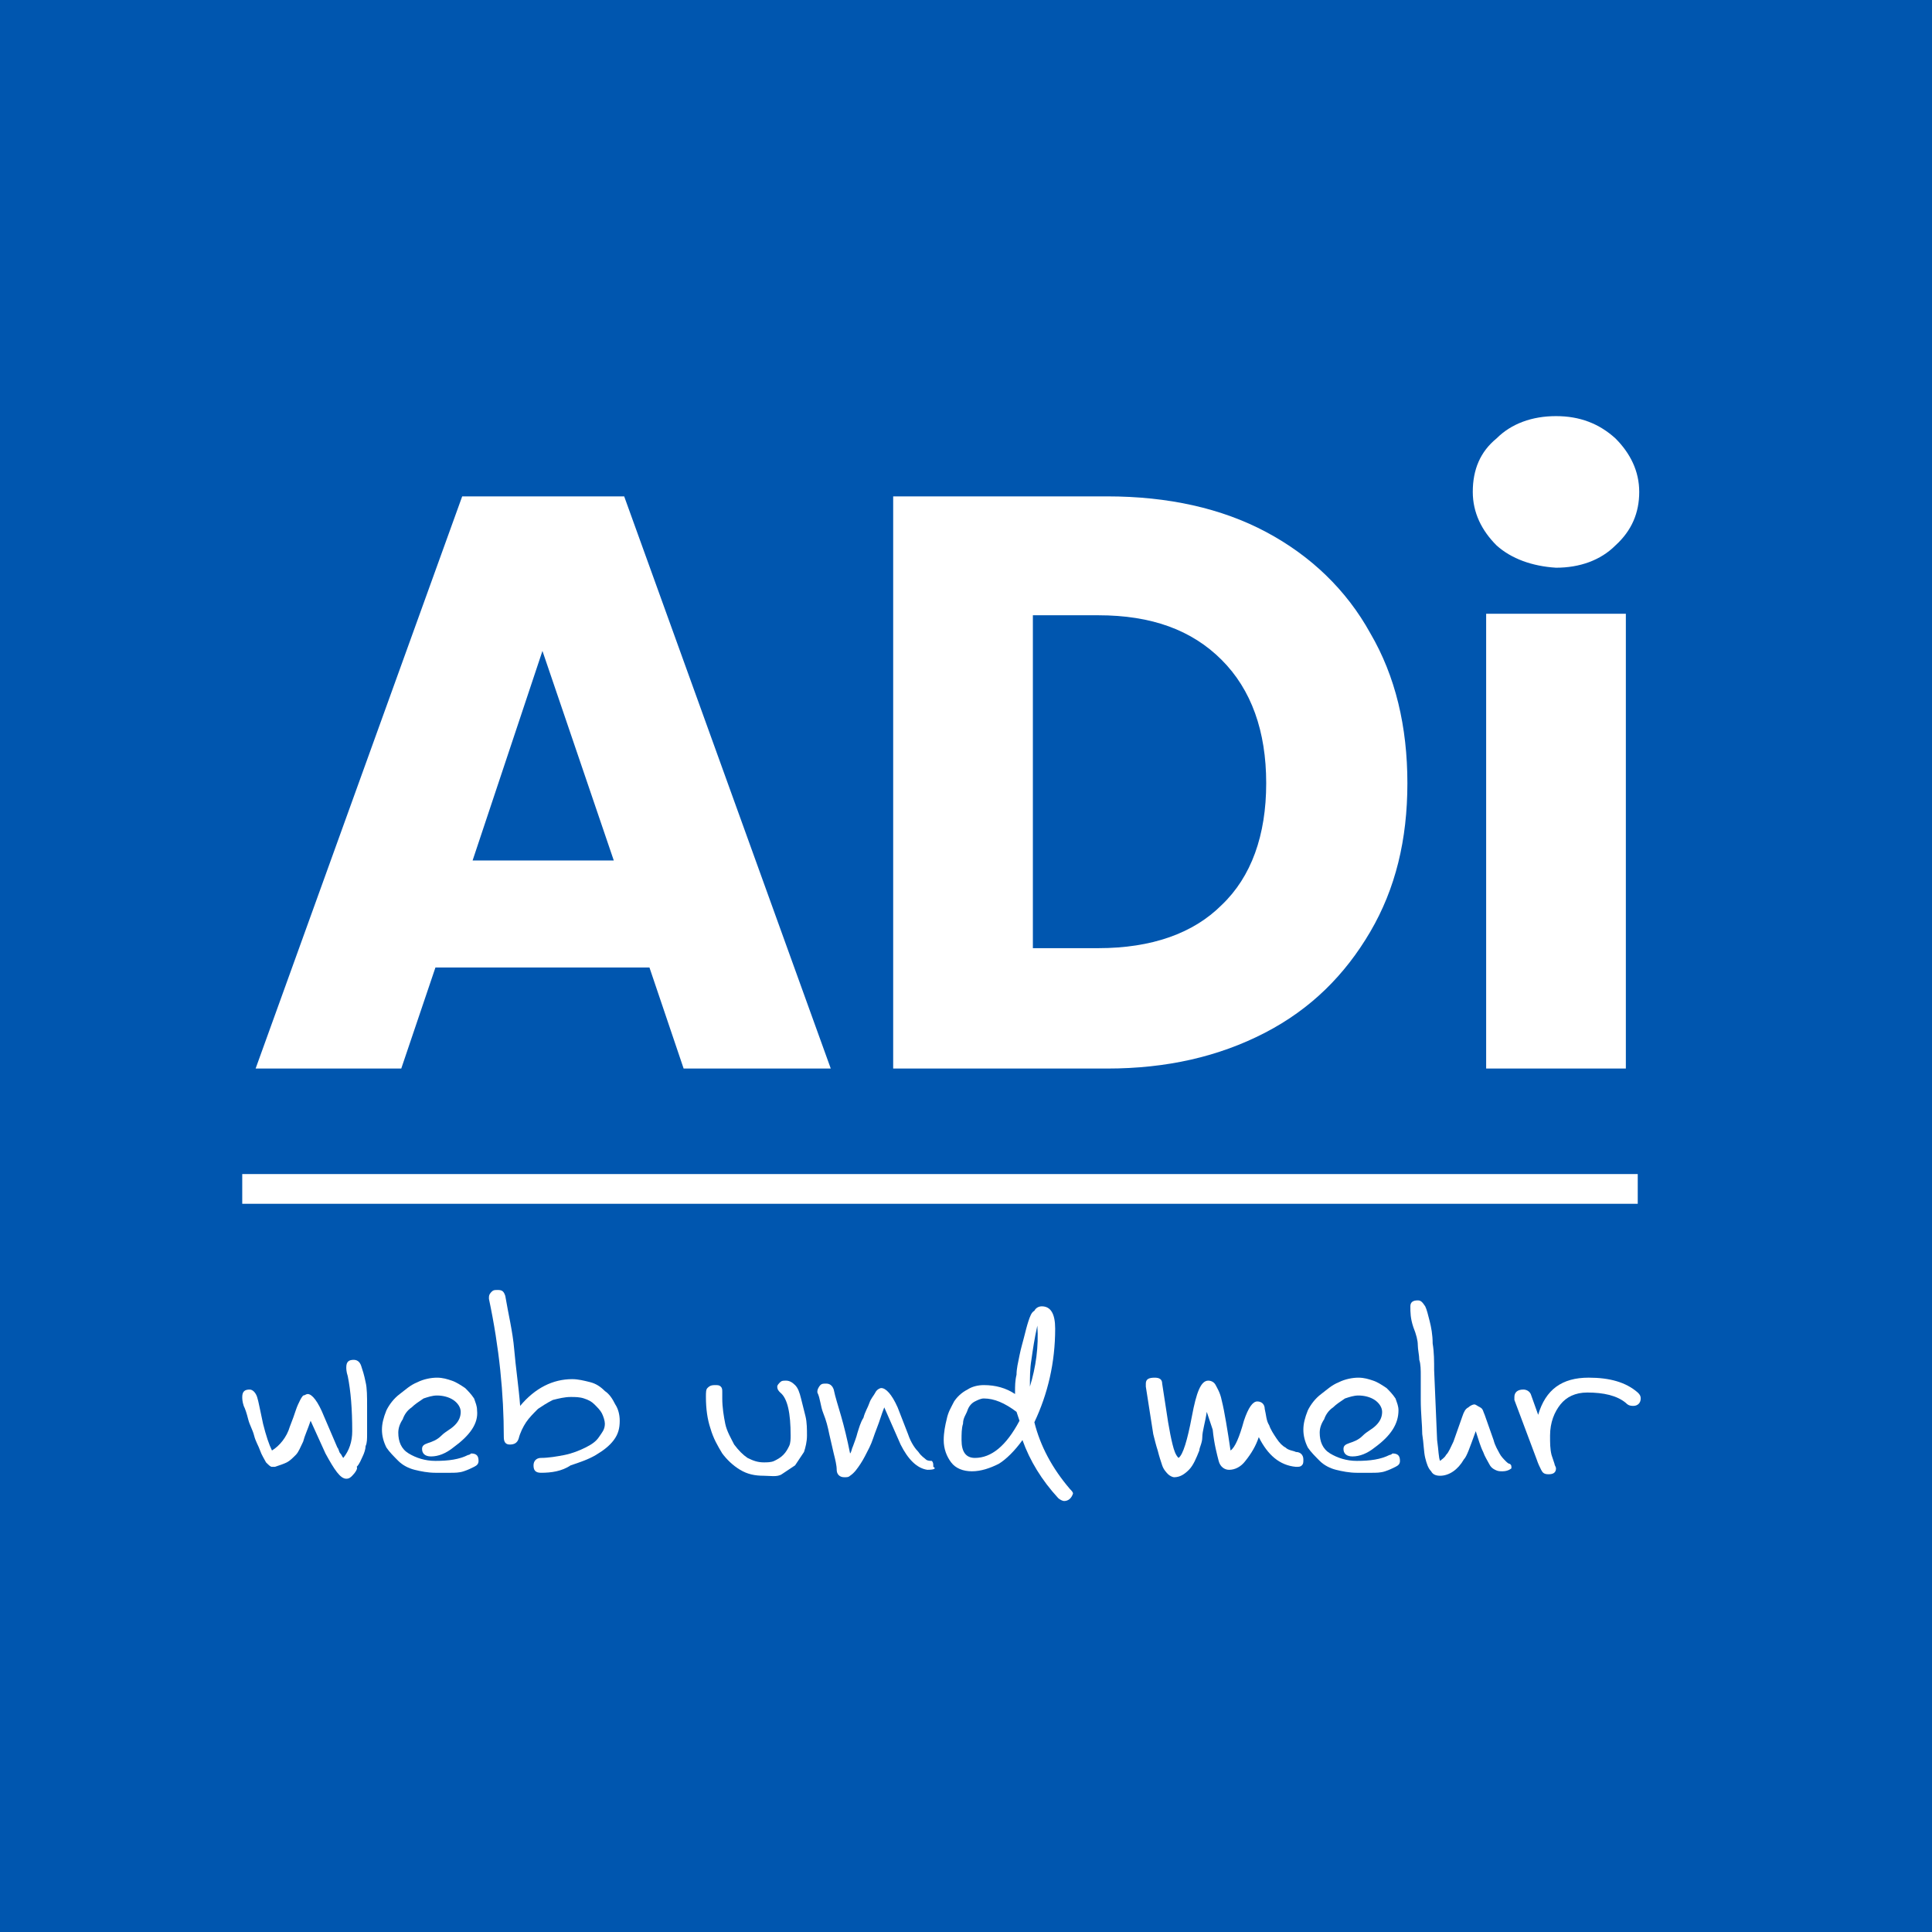
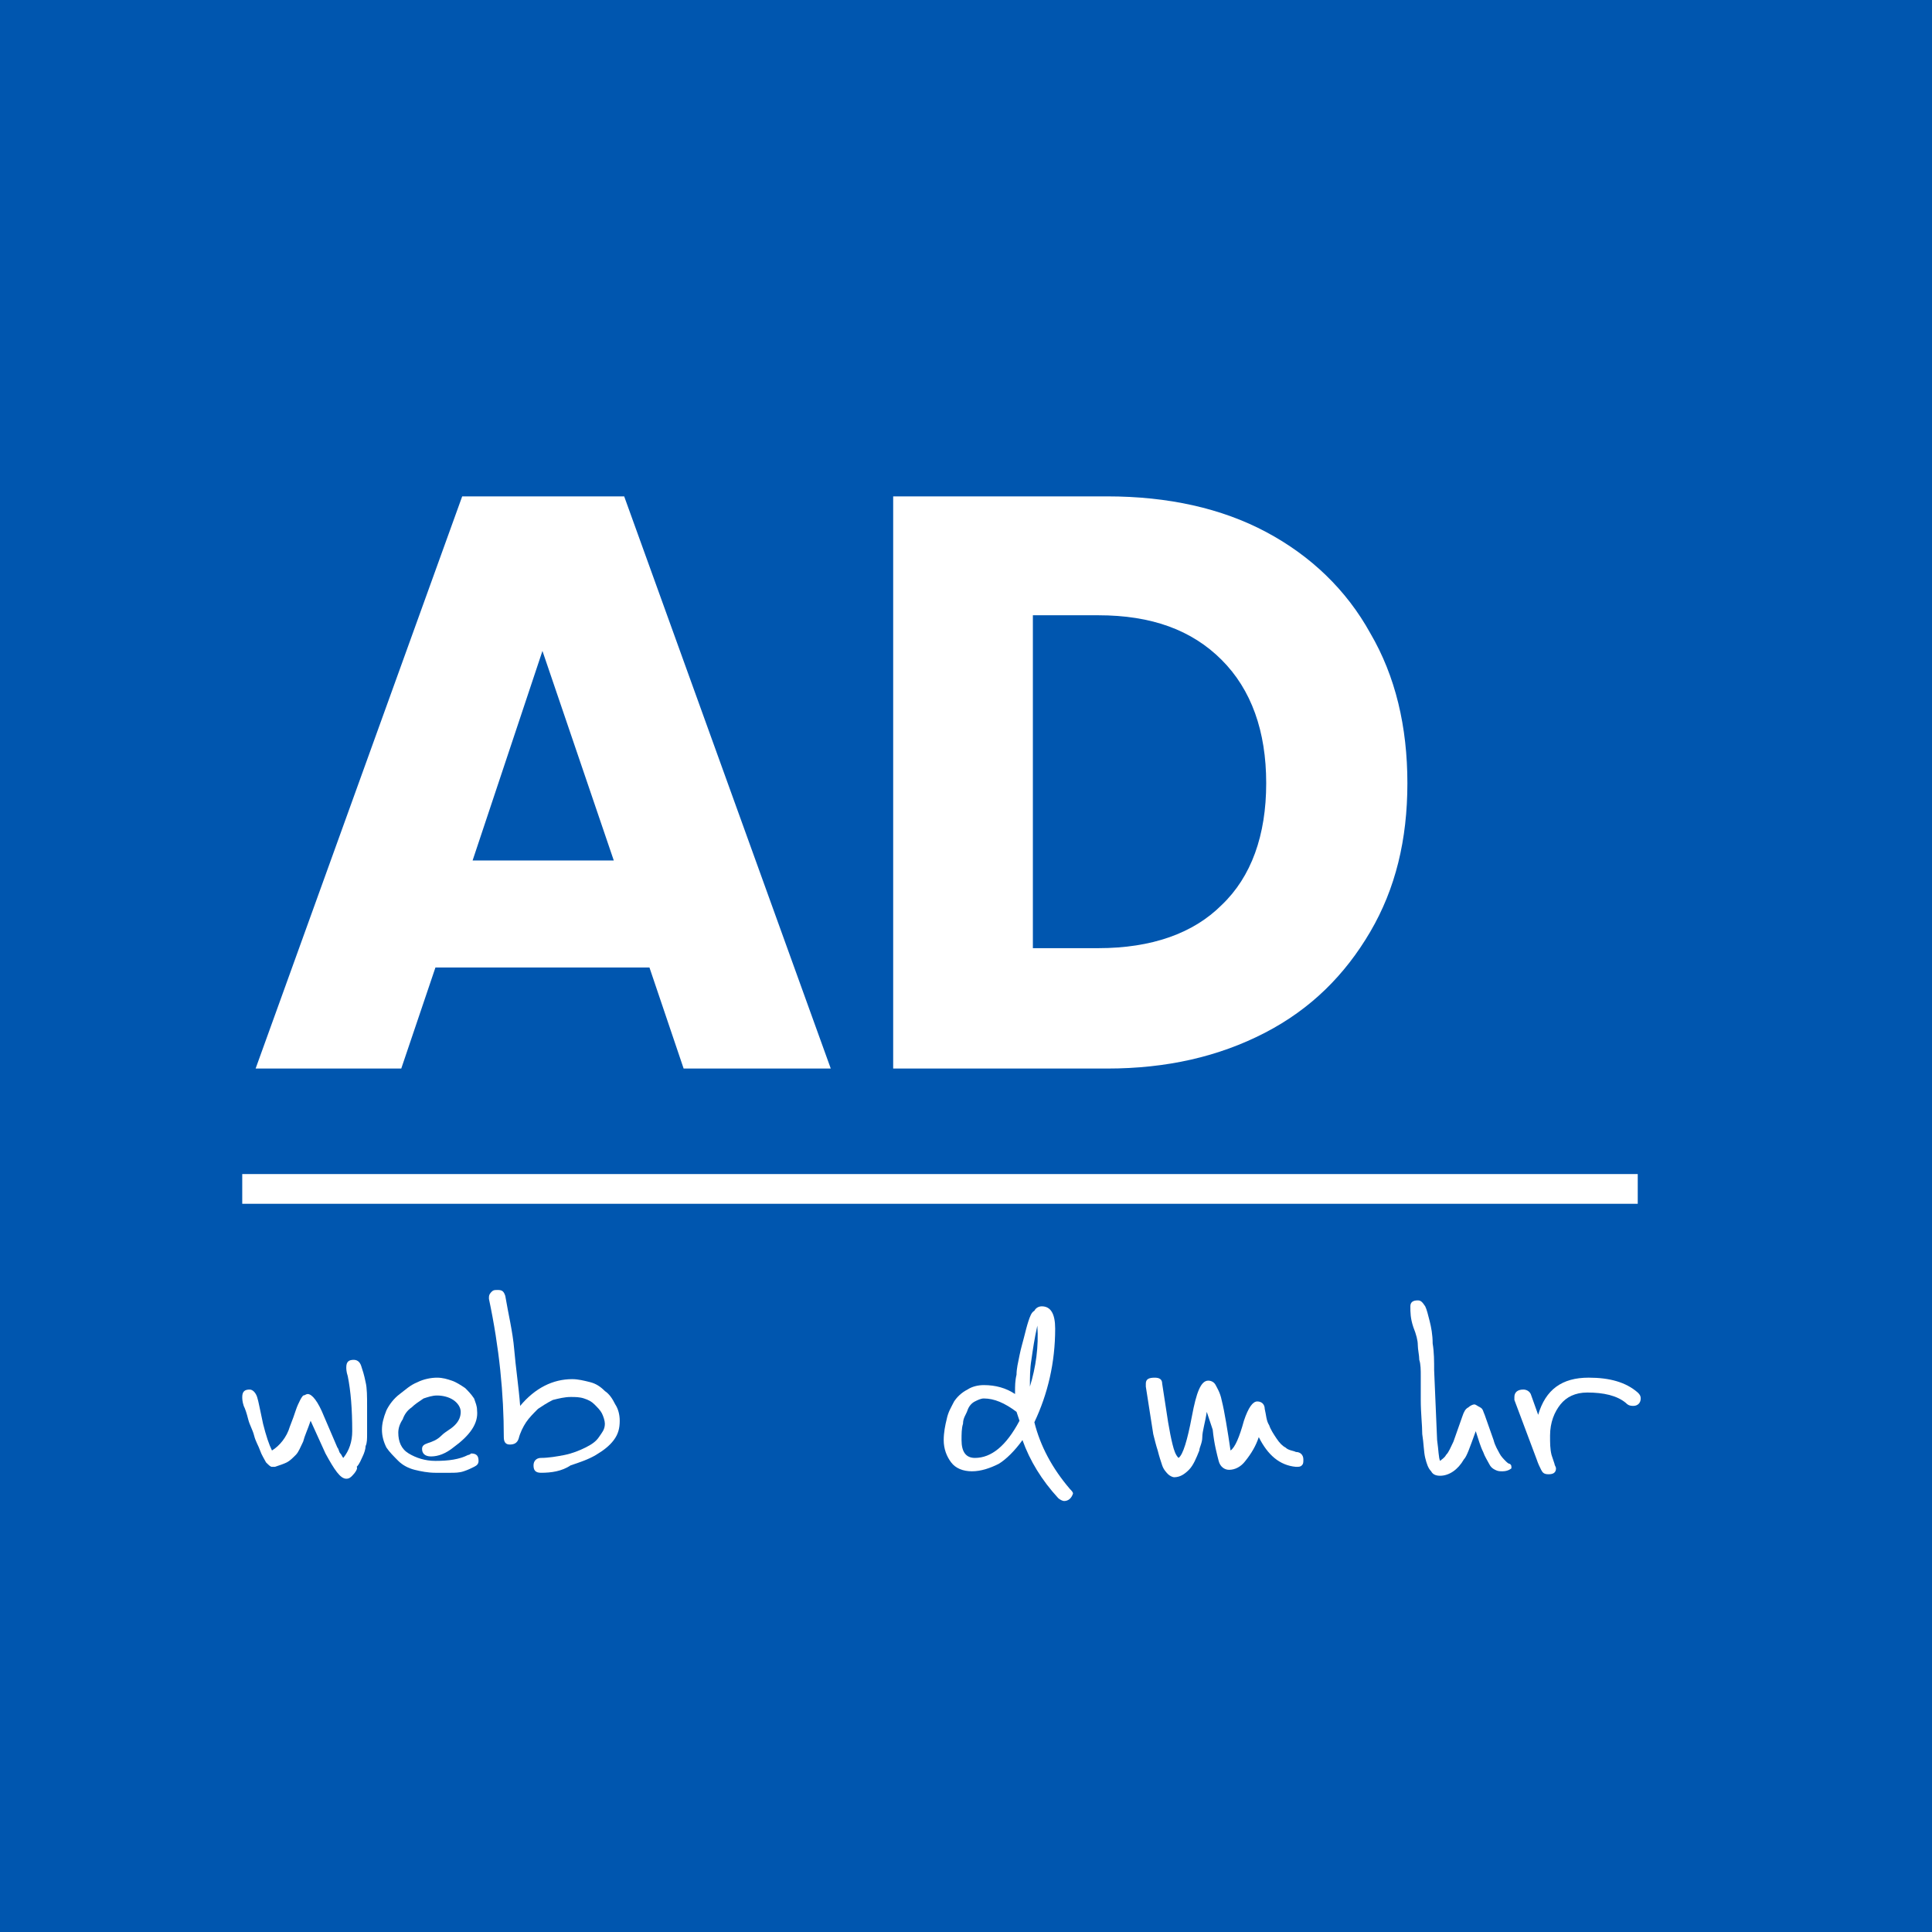
<svg xmlns="http://www.w3.org/2000/svg" version="1.1" id="Ebene_1" x="0px" y="0px" viewBox="0 0 130 130" style="enable-background:new 0 0 130 130;" xml:space="preserve">
  <style type="text/css">
	.Schlagschatten{fill:none;}
	.Abgerundete_x0020_Ecken_x0020_2_x0020_Pt_x002E_{fill:#FFFFFF;stroke:#12120D;stroke-miterlimit:10;}
	.Interaktiv_x0020_X_x0020_spiegeln{fill:none;}
	.Weich_x0020_abgeflachte_x0020_Kante{fill:url(#SVGID_1_);}
	.Abenddämmerung{fill:#FFFFFF;}
	.Laub_GS{fill:#FFDA00;}
	.Pompadour_GS{fill-rule:evenodd;clip-rule:evenodd;fill:#4FA9DD;}
	.st0{fill:#0056AF;}
	.st1{fill:#FFFFFF;}
</style>
  <linearGradient id="SVGID_1_" gradientUnits="userSpaceOnUse" x1="-3148.847" y1="-2089.799" x2="-3148.14" y2="-2089.092">
    <stop offset="0" style="stop-color:#E3E4E7" />
    <stop offset="0.173" style="stop-color:#DFE0E3" />
    <stop offset="0.351" style="stop-color:#D3D4D7" />
    <stop offset="0.531" style="stop-color:#BFC1C2" />
    <stop offset="0.712" style="stop-color:#A2A5A5" />
    <stop offset="0.892" style="stop-color:#7E8281" />
    <stop offset="1" style="stop-color:#656A67" />
  </linearGradient>
  <rect class="st0" width="130" height="130" />
  <g>
    <path class="st1" d="M43.7,65.1H29.3L27,71.9h-9.8l13.9-38.5H42l13.9,38.5H46L43.7,65.1z M41.3,57.9l-4.8-14.1l-4.7,14.1H41.3z" />
    <path class="st1" d="M85.2,35.8c3,1.6,5.4,3.9,7,6.8c1.7,2.9,2.5,6.3,2.5,10.1c0,3.8-0.8,7.1-2.5,10c-1.7,2.9-4,5.2-7.1,6.8   s-6.6,2.4-10.6,2.4H60.1V33.4h14.4C78.6,33.4,82.2,34.2,85.2,35.8z M82.2,60.9c2-1.9,3-4.7,3-8.2c0-3.5-1-6.3-3-8.3   c-2-2-4.7-3-8.3-3h-4.4v22.4h4.4C77.5,63.8,80.3,62.8,82.2,60.9z" />
-     <path class="st1" d="M100.7,36.7c-1-1-1.6-2.2-1.6-3.6c0-1.5,0.5-2.7,1.6-3.6c1-1,2.4-1.5,4-1.5c1.6,0,2.9,0.5,4,1.5   c1,1,1.6,2.2,1.6,3.6c0,1.4-0.5,2.6-1.6,3.6c-1,1-2.4,1.5-4,1.5C103.1,38.1,101.7,37.6,100.7,36.7z M109.4,41.3v30.6H100V41.3   H109.4z" />
  </g>
  <g>
    <rect x="16.3" y="79" class="st1" width="93.9" height="2" />
  </g>
  <g>
    <path class="st1" d="M23.7,99.3c-0.1,0.1-0.2,0.2-0.4,0.2c-0.4,0-0.8-0.6-1.4-1.7l-1-2.2c-0.2,0.6-0.4,1-0.5,1.4   c-0.2,0.4-0.3,0.7-0.5,0.9c-0.2,0.2-0.4,0.4-0.6,0.5c-0.2,0.1-0.5,0.2-0.8,0.3c-0.1,0-0.1,0-0.2,0c-0.1,0-0.2-0.1-0.4-0.3   c-0.1-0.2-0.3-0.5-0.4-0.8s-0.3-0.6-0.4-1c-0.1-0.4-0.3-0.7-0.4-1.1s-0.2-0.7-0.3-0.9c-0.1-0.3-0.1-0.5-0.1-0.6   c0-0.4,0.2-0.5,0.5-0.5c0.2,0,0.4,0.2,0.5,0.5c0.1,0.3,0.2,0.9,0.4,1.8c0.2,0.8,0.4,1.4,0.6,1.8c0.5-0.3,1-0.9,1.2-1.6   c0.2-0.5,0.3-0.8,0.4-1.1c0.1-0.3,0.2-0.5,0.3-0.7c0.1-0.2,0.2-0.3,0.2-0.3c0.1,0,0.2-0.1,0.3-0.1c0.3,0,0.7,0.5,1.1,1.5l0.9,2.1   c0.1,0.1,0.1,0.3,0.2,0.4c0.1,0.1,0.1,0.2,0.2,0.3c0.4-0.5,0.6-1.1,0.6-1.8c0-1.5-0.1-2.7-0.3-3.7c-0.1-0.3-0.1-0.5-0.1-0.6   c0-0.4,0.2-0.5,0.5-0.5c0.2,0,0.4,0.1,0.5,0.4s0.2,0.6,0.3,1.1c0.1,0.4,0.1,1,0.1,1.6c0,0.6,0,1.2,0,1.9c0,0.3,0,0.6-0.1,0.8   c0,0.2-0.1,0.5-0.2,0.7c-0.1,0.2-0.2,0.5-0.4,0.7C24.1,98.8,23.9,99.1,23.7,99.3z" />
    <path class="st1" d="M30.5,97.4c-0.5,0.4-1,0.6-1.5,0.6c-0.4,0-0.6-0.2-0.6-0.5c0-0.2,0.1-0.3,0.4-0.4c0.3-0.1,0.6-0.2,0.9-0.5   s0.6-0.4,0.9-0.7c0.3-0.3,0.4-0.6,0.4-0.9c0-0.3-0.2-0.6-0.5-0.8c-0.3-0.2-0.7-0.3-1.1-0.3c-0.3,0-0.6,0.1-0.9,0.2   c-0.3,0.2-0.6,0.4-0.8,0.6c-0.3,0.2-0.5,0.5-0.6,0.8c-0.2,0.3-0.3,0.6-0.3,0.9c0,0.6,0.2,1.1,0.7,1.4c0.5,0.3,1.1,0.5,1.8,0.5   c0.9,0,1.6-0.1,2.2-0.4c0.1,0,0.2-0.1,0.2-0.1c0.4,0,0.5,0.2,0.5,0.5c0,0.2-0.1,0.3-0.3,0.4c-0.2,0.1-0.4,0.2-0.7,0.3   c-0.3,0.1-0.6,0.1-0.9,0.1s-0.7,0-1,0c-0.5,0-1-0.1-1.4-0.2c-0.4-0.1-0.8-0.3-1.1-0.6s-0.6-0.6-0.8-0.9c-0.2-0.4-0.3-0.8-0.3-1.2   c0-0.4,0.1-0.8,0.3-1.3c0.2-0.4,0.5-0.8,0.9-1.1c0.4-0.3,0.7-0.6,1.2-0.8c0.4-0.2,0.9-0.3,1.3-0.3c0.4,0,0.7,0.1,1,0.2   c0.3,0.1,0.6,0.3,0.9,0.5c0.2,0.2,0.4,0.4,0.6,0.7c0.1,0.3,0.2,0.5,0.2,0.8C32.2,95.8,31.6,96.6,30.5,97.4z" />
    <path class="st1" d="M36.4,99.1c-0.4,0-0.5-0.2-0.5-0.5c0-0.3,0.2-0.5,0.5-0.5c0.5,0,1.1-0.1,1.6-0.2c0.5-0.1,1-0.3,1.4-0.5   c0.4-0.2,0.7-0.4,0.9-0.7c0.2-0.3,0.4-0.5,0.4-0.9c0-0.2-0.1-0.5-0.2-0.7c-0.1-0.2-0.3-0.4-0.5-0.6c-0.2-0.2-0.4-0.3-0.7-0.4   c-0.3-0.1-0.6-0.1-0.9-0.1c-0.4,0-0.8,0.1-1.2,0.2c-0.4,0.2-0.7,0.4-1,0.6c-0.3,0.3-0.6,0.6-0.8,0.9c-0.2,0.3-0.4,0.7-0.5,1.1   c-0.1,0.3-0.3,0.4-0.6,0.4c-0.3,0-0.4-0.2-0.4-0.5c0-2.9-0.3-6-1-9.3c0,0,0-0.1,0-0.1c0-0.2,0.1-0.3,0.2-0.4   c0.1-0.1,0.2-0.1,0.4-0.1c0.3,0,0.4,0.1,0.5,0.4c0.2,1.2,0.5,2.4,0.6,3.6s0.3,2.5,0.4,3.8c1-1.2,2.2-1.8,3.5-1.8   c0.4,0,0.8,0.1,1.2,0.2c0.4,0.1,0.7,0.3,1,0.6c0.3,0.2,0.5,0.5,0.7,0.9c0.2,0.3,0.3,0.7,0.3,1.1c0,0.5-0.1,0.9-0.4,1.3   c-0.3,0.4-0.7,0.7-1.2,1c-0.5,0.3-1.1,0.5-1.7,0.7C37.8,99,37.1,99.1,36.4,99.1z" />
-     <path class="st1" d="M51.4,99.3c-0.6,0-1.1-0.1-1.6-0.4c-0.5-0.3-0.9-0.7-1.2-1.1c-0.3-0.5-0.6-1-0.8-1.7c-0.2-0.6-0.3-1.3-0.3-2.1   c0-0.3,0-0.5,0.1-0.6c0.1-0.1,0.2-0.2,0.5-0.2c0.2,0,0.3,0,0.4,0.1s0.1,0.2,0.1,0.4c0,0.1,0,0.1,0,0.2s0,0.1,0,0.2   c0,0.6,0.1,1.2,0.2,1.7c0.1,0.5,0.4,1,0.6,1.4c0.3,0.4,0.6,0.7,0.9,0.9c0.4,0.2,0.7,0.3,1.1,0.3c0.2,0,0.5,0,0.7-0.1   c0.2-0.1,0.4-0.2,0.6-0.4c0.2-0.2,0.3-0.4,0.4-0.6s0.1-0.5,0.1-0.7c0-1.5-0.2-2.5-0.7-2.9c-0.1-0.1-0.2-0.2-0.2-0.4   c0-0.1,0.1-0.2,0.2-0.3c0.1-0.1,0.2-0.1,0.4-0.1c0.2,0,0.4,0.1,0.6,0.3c0.2,0.2,0.3,0.5,0.4,0.9c0.1,0.4,0.2,0.8,0.3,1.2   s0.1,0.9,0.1,1.3c0,0.4-0.1,0.8-0.2,1.1c-0.2,0.3-0.4,0.6-0.6,0.9c-0.3,0.2-0.6,0.4-0.9,0.6S51.8,99.3,51.4,99.3z" />
-     <path class="st1" d="M62.4,98.9c-0.7-0.1-1.3-0.7-1.8-1.7l-1.1-2.5c-0.2,0.5-0.3,0.9-0.5,1.4c-0.2,0.5-0.3,0.9-0.5,1.3   c-0.2,0.4-0.4,0.8-0.6,1.1s-0.4,0.6-0.7,0.8c-0.1,0.1-0.2,0.1-0.4,0.1c-0.3,0-0.5-0.2-0.5-0.5c0-0.3-0.1-0.7-0.2-1.1   c-0.1-0.4-0.2-0.9-0.3-1.3c-0.1-0.5-0.2-0.9-0.4-1.4s-0.2-1-0.4-1.4c0,0,0-0.1,0-0.1c0-0.1,0.1-0.3,0.2-0.4   c0.1-0.1,0.2-0.1,0.4-0.1c0.2,0,0.4,0.1,0.5,0.4c0.1,0.5,0.3,1.1,0.5,1.8s0.4,1.5,0.6,2.5c0.1-0.1,0.1-0.3,0.2-0.5   c0.1-0.3,0.2-0.5,0.3-0.9c0.1-0.3,0.2-0.7,0.4-1c0.1-0.4,0.3-0.7,0.4-1c0.1-0.3,0.3-0.5,0.4-0.7c0.1-0.2,0.3-0.3,0.4-0.3   c0.3,0,0.7,0.4,1.1,1.3l0.7,1.8c0.2,0.6,0.5,1,0.7,1.2c0.2,0.3,0.4,0.4,0.5,0.5s0.3,0.1,0.4,0.1c0.1,0.1,0.1,0.2,0.1,0.4   C63,98.8,62.9,98.9,62.4,98.9L62.4,98.9z" />
    <path class="st1" d="M71.6,101c-0.1,0-0.3-0.1-0.4-0.2c-1.1-1.2-1.9-2.5-2.4-3.9c-0.5,0.7-1.1,1.3-1.6,1.6   c-0.6,0.3-1.2,0.5-1.8,0.5c-0.6,0-1.1-0.2-1.4-0.6c-0.3-0.4-0.5-0.9-0.5-1.5c0-0.5,0.1-1,0.2-1.4c0.1-0.5,0.3-0.8,0.5-1.2   c0.2-0.3,0.5-0.6,0.9-0.8c0.3-0.2,0.7-0.3,1.1-0.3c0.8,0,1.5,0.2,2.1,0.6v-0.2c0-0.3,0-0.7,0.1-1.1c0-0.4,0.1-0.8,0.2-1.3   s0.2-0.8,0.3-1.2c0.1-0.4,0.2-0.8,0.3-1.1c0.1-0.3,0.2-0.6,0.4-0.7c0.1-0.2,0.3-0.3,0.5-0.3c0.6,0,0.9,0.5,0.9,1.5   c0,2.3-0.5,4.4-1.4,6.3c0.4,1.6,1.2,3.1,2.4,4.5c0.1,0.1,0.2,0.2,0.2,0.3C72.1,100.8,71.9,101,71.6,101z M68.4,95   c-0.8-0.6-1.5-0.9-2.2-0.9c-0.2,0-0.4,0.1-0.6,0.2s-0.4,0.3-0.5,0.6s-0.3,0.5-0.3,0.9c-0.1,0.3-0.1,0.7-0.1,1.1   c0,0.8,0.3,1.2,0.9,1.2c1.1,0,2.1-0.8,3-2.5L68.4,95z M69.8,89.2c-0.2,0.9-0.3,1.6-0.4,2.3c-0.1,0.6-0.1,1.2-0.1,1.8   C69.7,92,69.9,90.6,69.8,89.2l0.1-0.1L69.8,89.2z" />
    <path class="st1" d="M81.2,95c-0.1,0.7-0.3,1.3-0.3,1.7s-0.2,0.7-0.2,0.9c-0.2,0.5-0.4,1-0.7,1.3c-0.3,0.3-0.6,0.5-1,0.5   c-0.1,0-0.3-0.1-0.4-0.2c-0.1-0.1-0.3-0.3-0.4-0.6S78,98,77.9,97.6c-0.1-0.3-0.2-0.7-0.3-1.1l-0.5-3.2c0,0,0-0.1,0-0.1   c0,0,0-0.1,0-0.1c0-0.3,0.2-0.4,0.6-0.4c0.3,0,0.5,0.1,0.5,0.4l0.4,2.6c0.1,0.6,0.2,1.1,0.3,1.5s0.2,0.7,0.4,0.9   c0.3-0.2,0.6-1.2,0.9-2.8c0.3-1.6,0.6-2.4,1.1-2.4c0.2,0,0.4,0.1,0.5,0.3c0.1,0.2,0.3,0.5,0.4,1c0.1,0.4,0.2,0.9,0.3,1.5   c0.1,0.6,0.2,1.2,0.3,1.9c0.3-0.2,0.6-0.9,0.9-2c0.3-0.9,0.6-1.3,0.9-1.3s0.5,0.2,0.5,0.5c0.1,0.4,0.1,0.8,0.3,1.1   c0.1,0.3,0.3,0.6,0.5,0.9s0.4,0.5,0.6,0.6c0.2,0.2,0.5,0.2,0.7,0.3c0.3,0,0.5,0.2,0.5,0.5c0,0.2,0,0.3-0.1,0.4   c-0.1,0.1-0.2,0.1-0.4,0.1c-1.1-0.1-1.9-0.8-2.5-2c-0.2,0.6-0.5,1.1-0.9,1.6c-0.3,0.4-0.7,0.6-1.1,0.6c-0.3,0-0.6-0.2-0.7-0.6   c-0.1-0.4-0.3-1.1-0.4-2.1L81.2,95z" />
-     <path class="st1" d="M92.5,97.4c-0.5,0.4-1,0.6-1.5,0.6c-0.4,0-0.6-0.2-0.6-0.5c0-0.2,0.1-0.3,0.4-0.4c0.3-0.1,0.6-0.2,0.9-0.5   s0.6-0.4,0.9-0.7c0.3-0.3,0.4-0.6,0.4-0.9c0-0.3-0.2-0.6-0.5-0.8c-0.3-0.2-0.7-0.3-1.1-0.3c-0.3,0-0.6,0.1-0.9,0.2   c-0.3,0.2-0.6,0.4-0.8,0.6c-0.3,0.2-0.5,0.5-0.6,0.8c-0.2,0.3-0.3,0.6-0.3,0.9c0,0.6,0.2,1.1,0.7,1.4c0.5,0.3,1.1,0.5,1.8,0.5   c0.9,0,1.6-0.1,2.2-0.4c0.1,0,0.2-0.1,0.2-0.1c0.4,0,0.5,0.2,0.5,0.5c0,0.2-0.1,0.3-0.3,0.4c-0.2,0.1-0.4,0.2-0.7,0.3   c-0.3,0.1-0.6,0.1-0.9,0.1s-0.7,0-1,0c-0.5,0-1-0.1-1.4-0.2c-0.4-0.1-0.8-0.3-1.1-0.6s-0.6-0.6-0.8-0.9c-0.2-0.4-0.3-0.8-0.3-1.2   c0-0.4,0.1-0.8,0.3-1.3c0.2-0.4,0.5-0.8,0.9-1.1c0.4-0.3,0.7-0.6,1.2-0.8c0.4-0.2,0.9-0.3,1.3-0.3c0.4,0,0.7,0.1,1,0.2   c0.3,0.1,0.6,0.3,0.9,0.5c0.2,0.2,0.4,0.4,0.6,0.7c0.1,0.3,0.2,0.5,0.2,0.8C94.1,95.8,93.6,96.6,92.5,97.4z" />
    <path class="st1" d="M101.1,99c-0.2,0-0.3,0-0.5-0.1s-0.3-0.2-0.4-0.4s-0.3-0.5-0.4-0.8c-0.2-0.4-0.3-0.8-0.5-1.4   c-0.4,1.1-0.6,1.7-0.8,1.9c-0.4,0.7-1,1.1-1.6,1.1c-0.3,0-0.5-0.1-0.6-0.3c-0.2-0.2-0.3-0.5-0.4-0.9c-0.1-0.4-0.1-1-0.2-1.6   c0-0.6-0.1-1.4-0.1-2.3c0-0.6,0-1.2,0-1.6c0-0.4,0-0.8-0.1-1.1c0-0.3-0.1-0.7-0.1-1s-0.1-0.7-0.3-1.2c-0.2-0.6-0.2-1-0.2-1.4   c0-0.3,0.2-0.4,0.5-0.4c0.2,0,0.3,0.1,0.5,0.4c0.1,0.2,0.2,0.6,0.3,1c0.1,0.4,0.2,0.9,0.2,1.5c0.1,0.6,0.1,1.2,0.1,1.8l0.2,4.7   c0.1,0.7,0.1,1.2,0.2,1.4c0.1-0.1,0.3-0.2,0.4-0.4c0.2-0.2,0.3-0.5,0.5-0.9l0.6-1.7c0.1-0.3,0.2-0.5,0.4-0.6   c0.1-0.1,0.3-0.2,0.4-0.2c0.1,0,0.2,0.1,0.4,0.2s0.2,0.3,0.3,0.5l0.6,1.7c0.1,0.4,0.3,0.7,0.4,0.9c0.1,0.2,0.3,0.4,0.4,0.5   s0.2,0.2,0.3,0.2c0.1,0.1,0.1,0.1,0.1,0.3C101.7,98.8,101.5,99,101.1,99z" />
    <path class="st1" d="M109.4,94.4c-0.6-0.5-1.5-0.7-2.6-0.7c-0.8,0-1.4,0.3-1.8,0.8c-0.4,0.5-0.7,1.2-0.7,2.1c0,0.5,0,0.9,0.1,1.3   l0.2,0.6c0,0.1,0.1,0.2,0.1,0.3c0,0.3-0.2,0.4-0.5,0.4c-0.3,0-0.4-0.1-0.5-0.3c-0.1-0.2-0.2-0.4-0.3-0.7l-1.5-4c0-0.1,0-0.1,0-0.2   c0-0.3,0.2-0.5,0.6-0.5c0.2,0,0.4,0.1,0.5,0.3l0.5,1.4c0.5-1.7,1.6-2.5,3.4-2.5c1.4,0,2.5,0.3,3.3,1c0.1,0.1,0.2,0.2,0.2,0.4   c0,0.3-0.2,0.5-0.5,0.5C109.6,94.6,109.5,94.5,109.4,94.4z" />
  </g>
</svg>